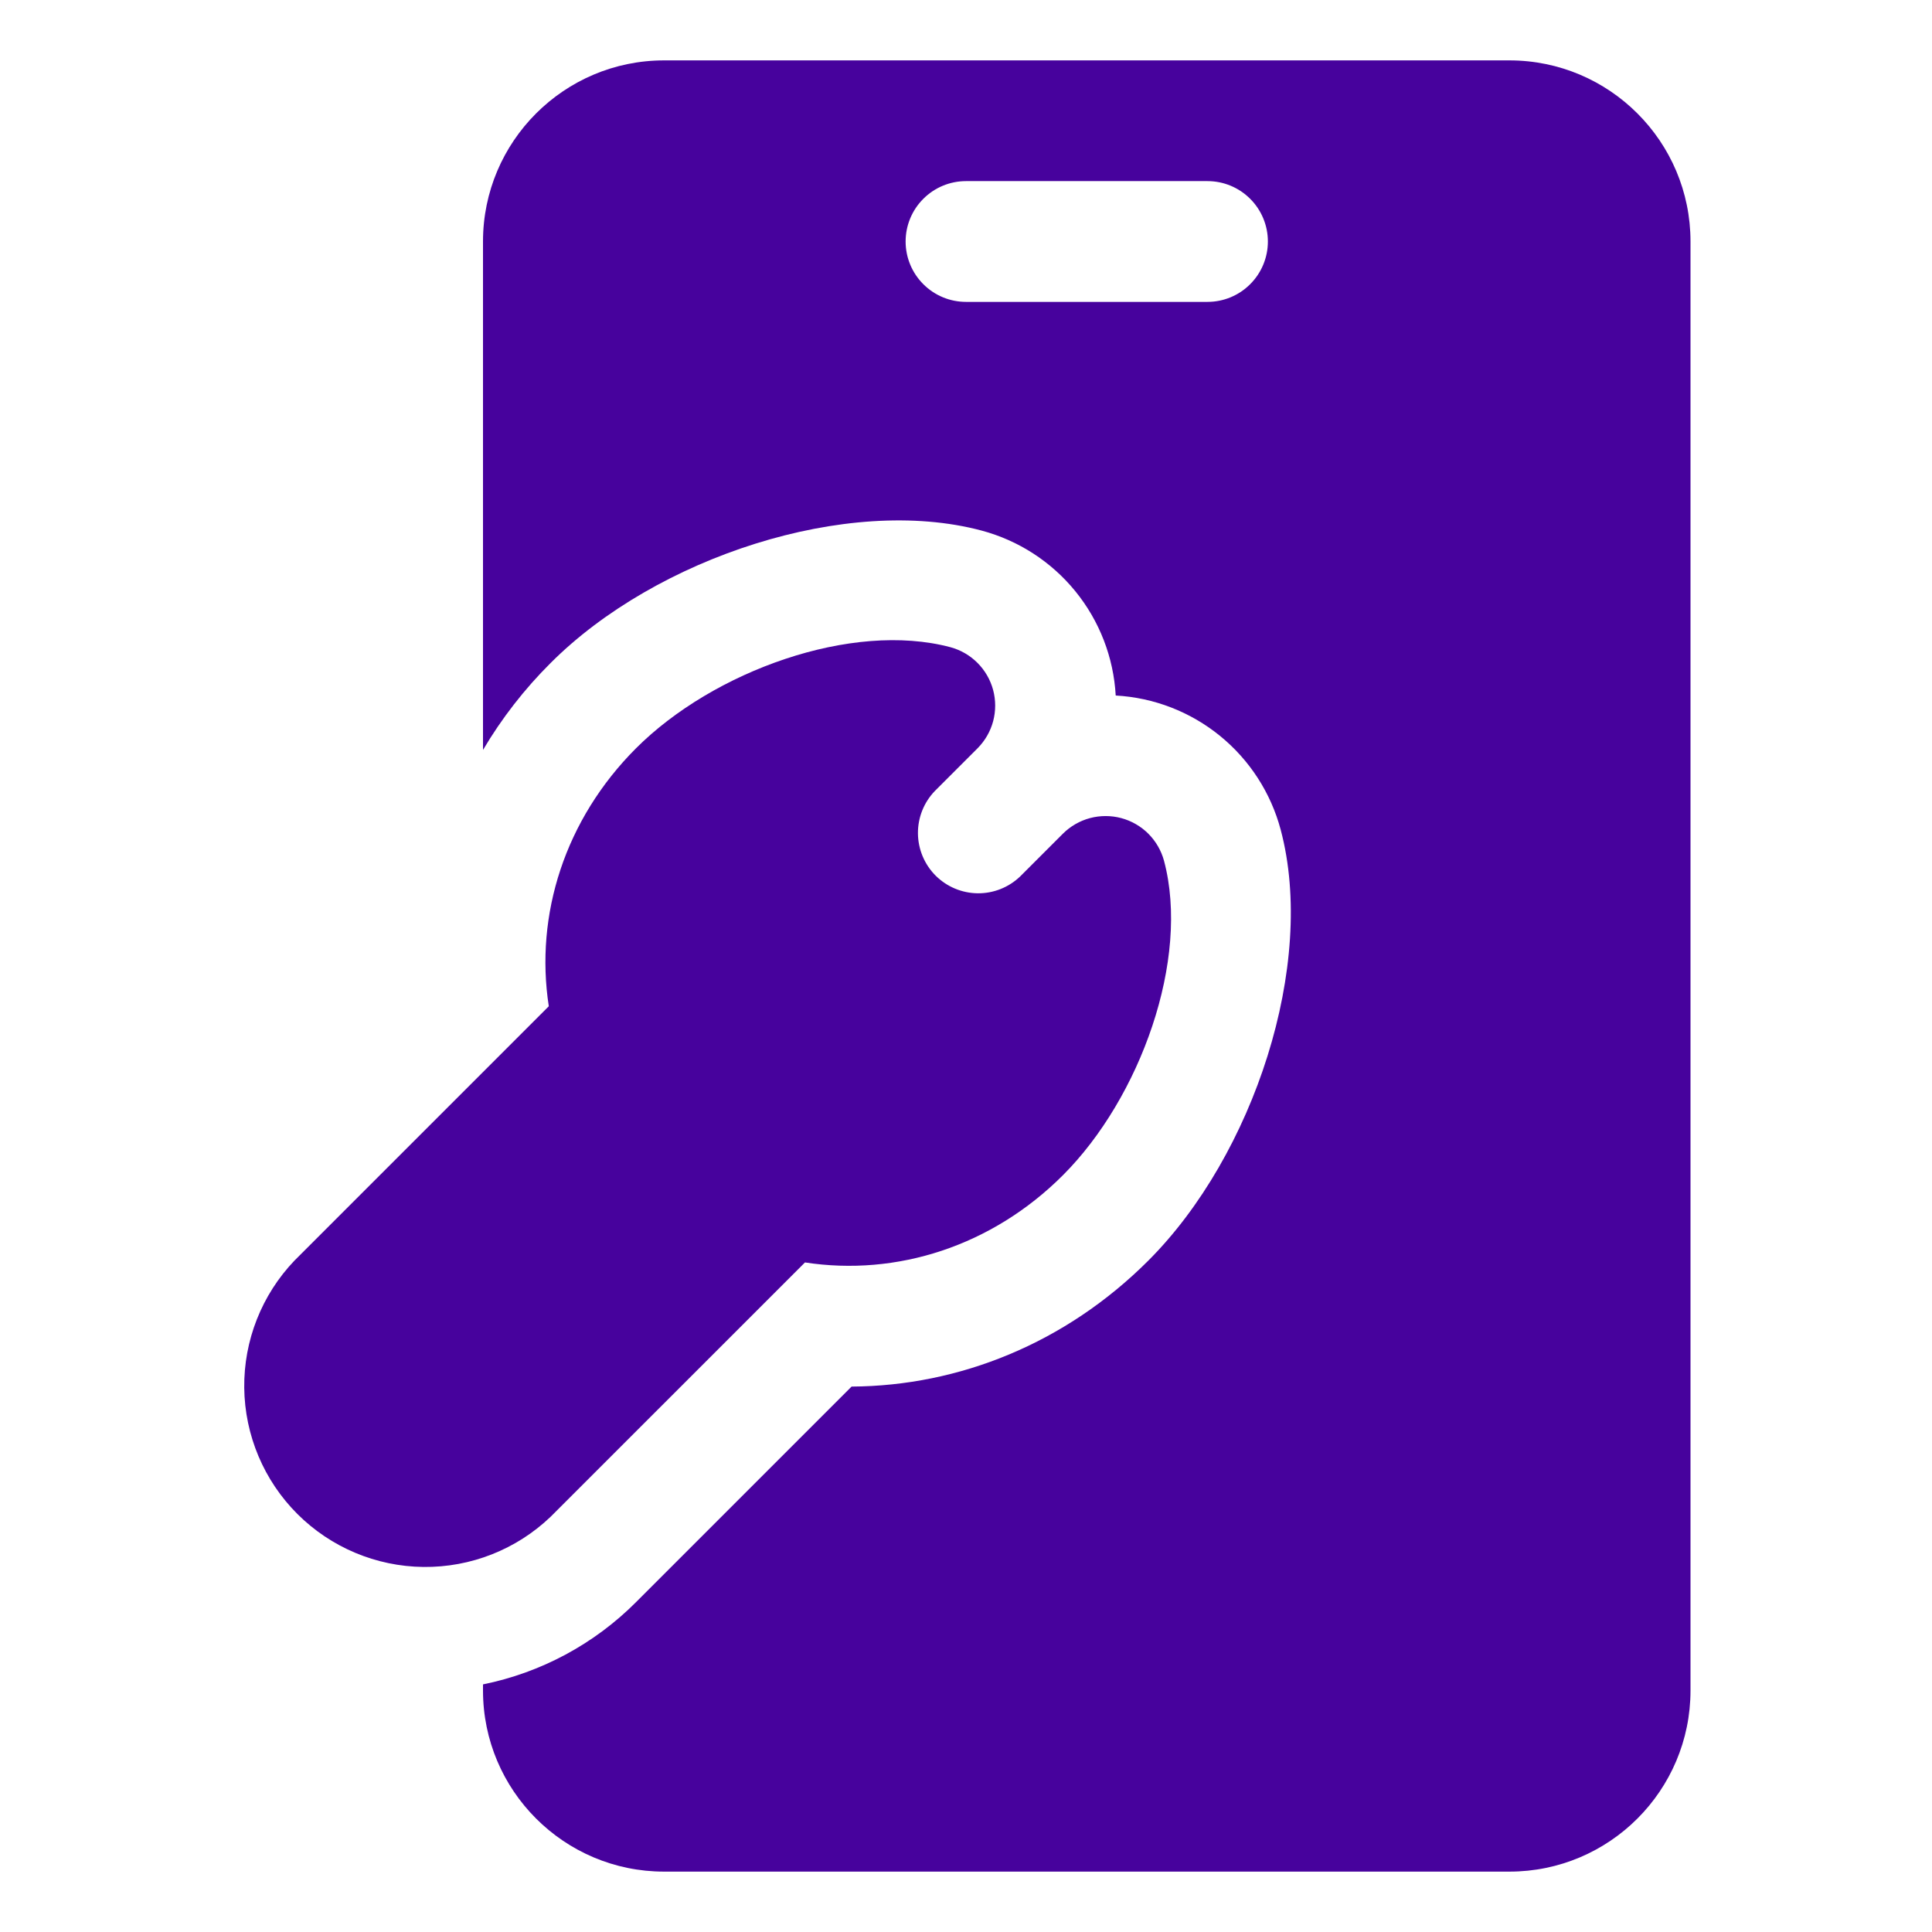
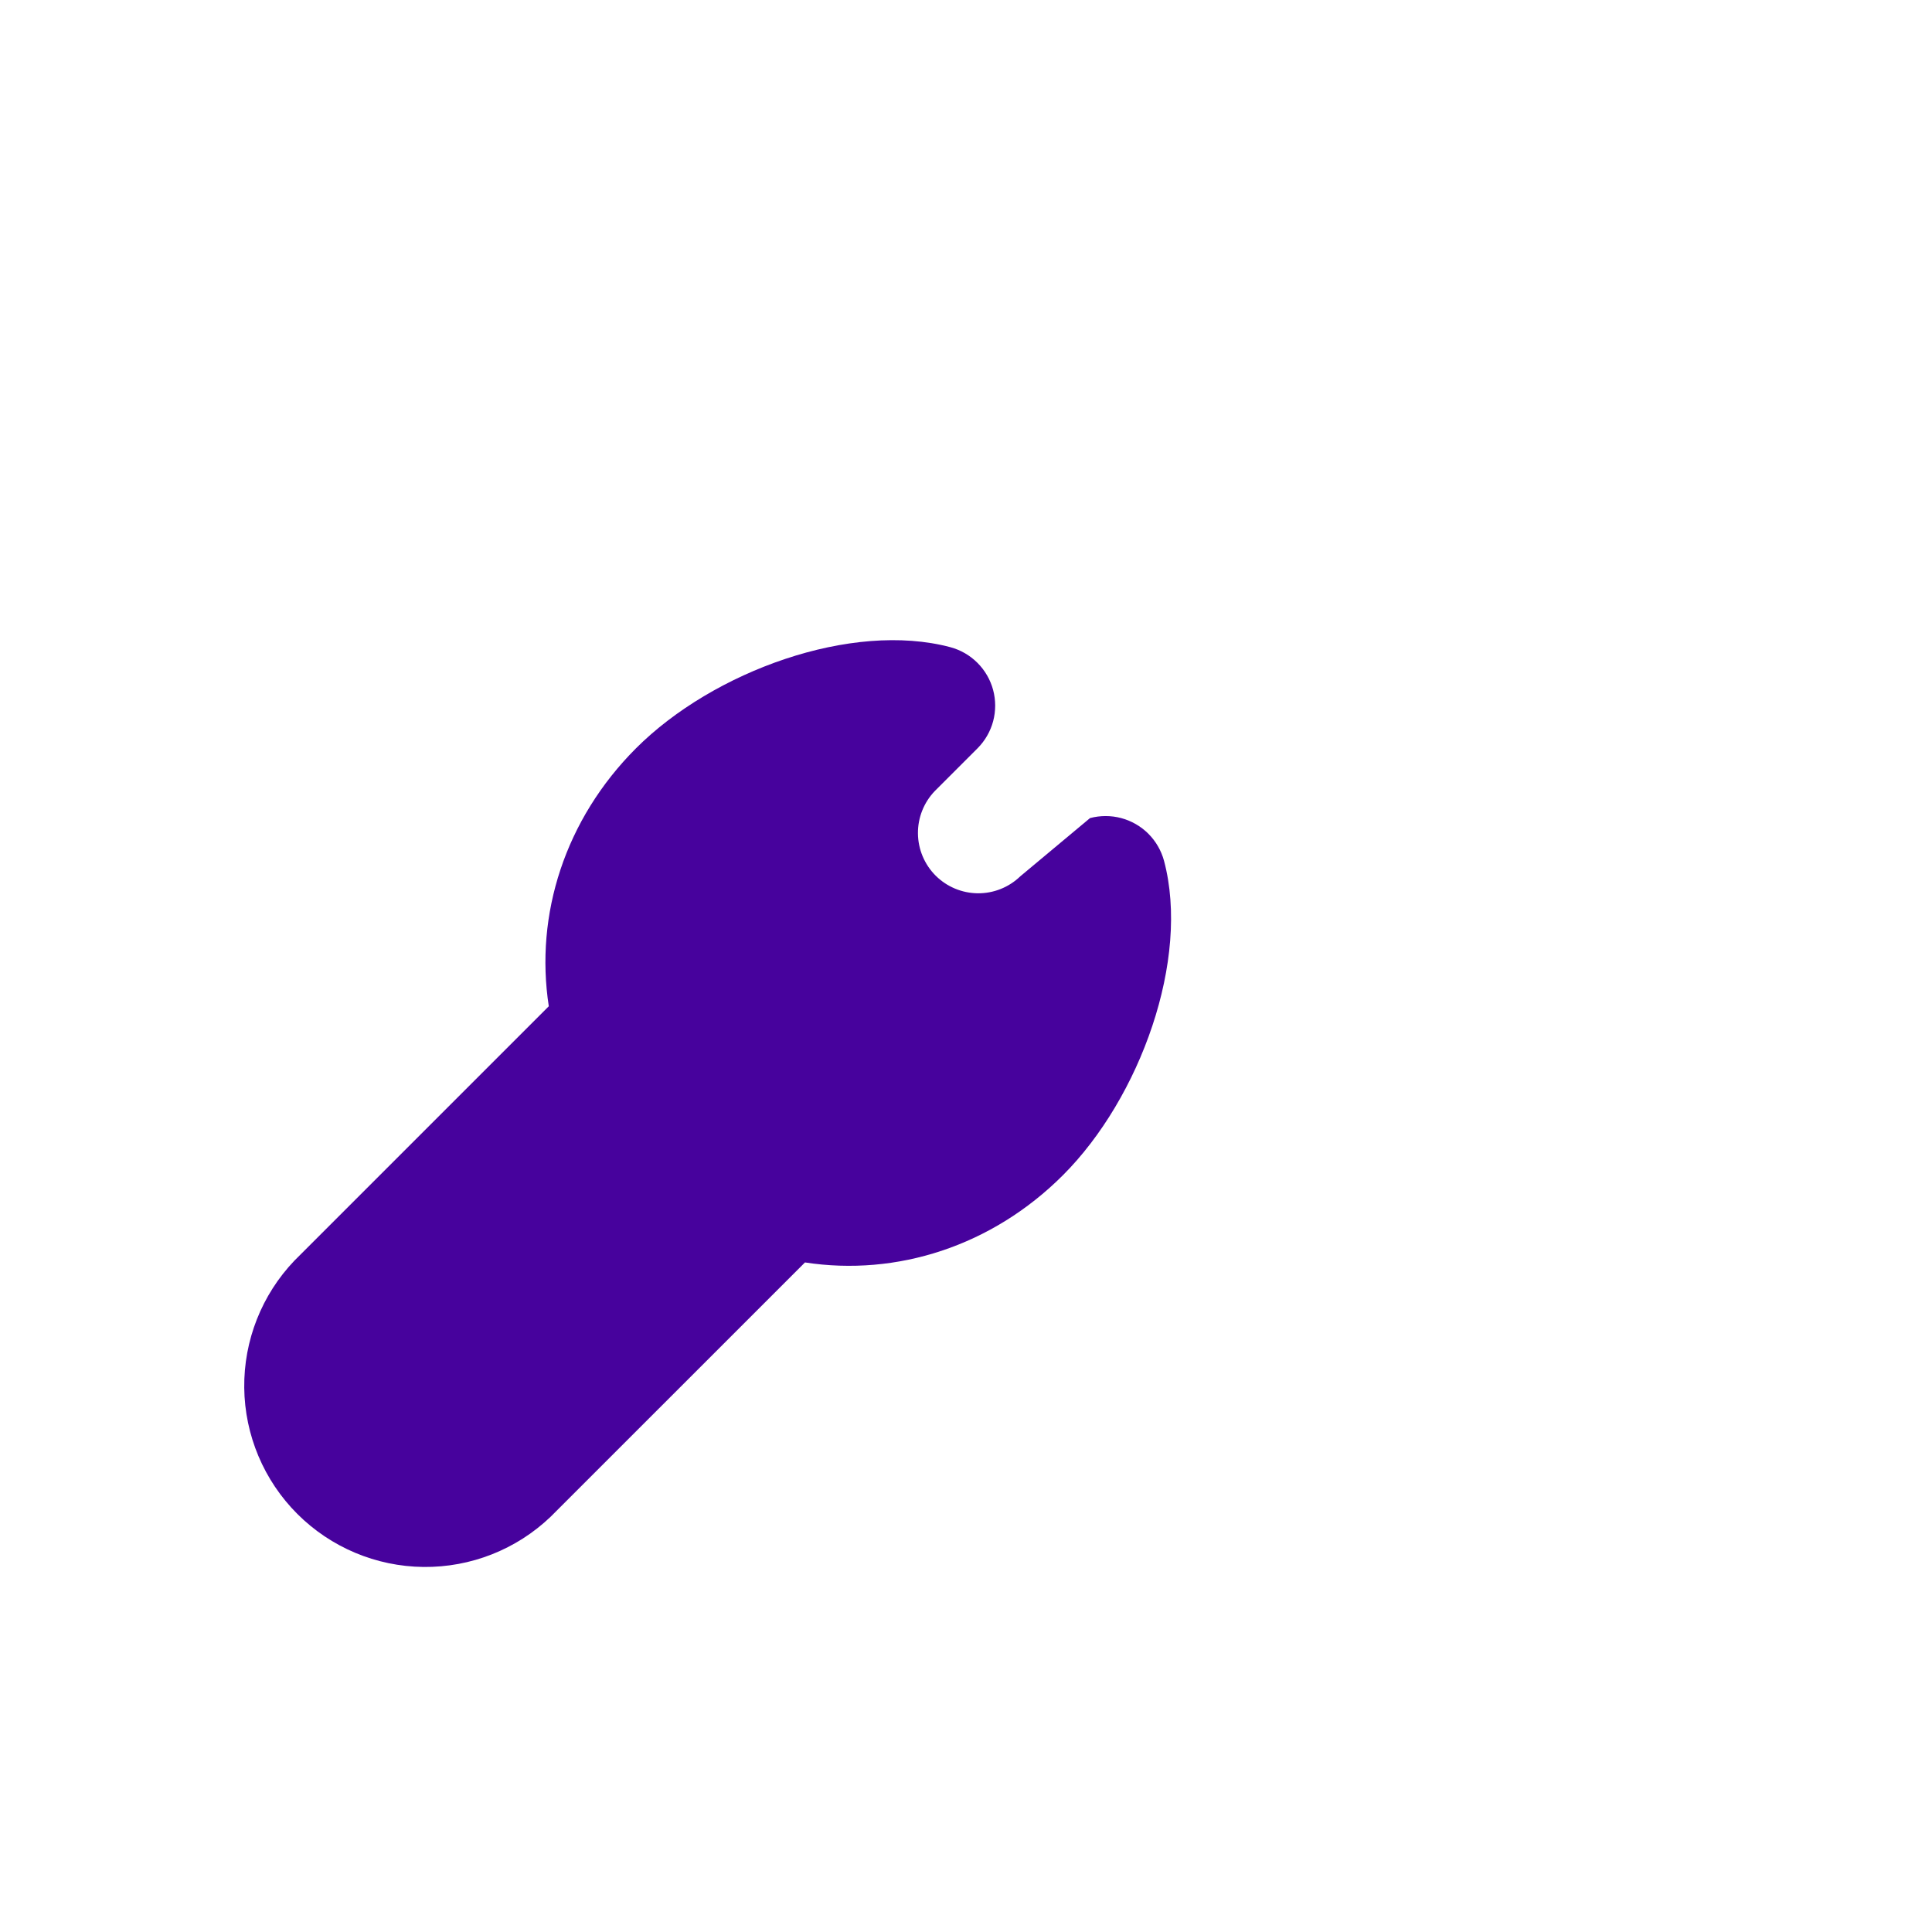
<svg xmlns="http://www.w3.org/2000/svg" width="55" height="55" viewBox="0 0 55 55" fill="none">
-   <path fill-rule="evenodd" clip-rule="evenodd" d="M15.623 28.646L8.383 35.886C7.452 36.86 6.938 38.16 6.953 39.508C6.968 40.856 7.511 42.145 8.464 43.098C9.417 44.051 10.706 44.593 12.054 44.608C13.402 44.623 14.702 44.11 15.676 43.178L22.916 35.939C25.524 36.341 28.237 35.478 30.26 33.455C32.46 31.255 33.885 27.309 33.137 24.504C33.058 24.213 32.904 23.948 32.691 23.734C32.477 23.521 32.212 23.368 31.921 23.29C31.629 23.212 31.322 23.212 31.031 23.289C30.739 23.367 30.474 23.52 30.26 23.732L29.044 24.948C28.72 25.261 28.286 25.434 27.836 25.43C27.385 25.426 26.954 25.245 26.635 24.927C26.317 24.608 26.136 24.177 26.132 23.726C26.128 23.276 26.301 22.841 26.614 22.517L27.829 21.302C28.042 21.088 28.195 20.822 28.273 20.531C28.35 20.239 28.35 19.933 28.272 19.641C28.194 19.35 28.04 19.084 27.827 18.871C27.614 18.657 27.349 18.504 27.058 18.425C24.253 17.677 20.306 19.102 18.106 21.302C16.084 23.325 15.221 26.037 15.623 28.646Z" fill="#47029D" />
-   <path fill-rule="evenodd" clip-rule="evenodd" d="M13.75 21.349C14.285 20.445 14.932 19.613 15.677 18.872C18.678 15.869 24.114 14.083 27.943 15.104C28.994 15.385 29.929 15.99 30.614 16.833C31.3 17.676 31.702 18.715 31.762 19.8C32.848 19.86 33.886 20.262 34.73 20.948C35.573 21.634 36.178 22.569 36.458 23.619C37.479 27.448 35.693 32.885 32.691 35.886C30.334 38.244 27.301 39.456 24.243 39.473L18.107 45.609C16.917 46.802 15.401 47.617 13.75 47.951V48.125C13.75 50.971 16.06 53.281 18.906 53.281H42.969C45.815 53.281 48.125 50.971 48.125 48.125V6.875C48.125 4.029 45.815 1.719 42.969 1.719H18.906C16.06 1.719 13.75 4.029 13.75 6.875V21.349ZM27.5 8.594H34.375C34.831 8.594 35.268 8.413 35.59 8.09C35.913 7.768 36.094 7.331 36.094 6.875C36.094 6.419 35.913 5.982 35.59 5.66C35.268 5.337 34.831 5.156 34.375 5.156H27.5C27.044 5.156 26.607 5.337 26.285 5.66C25.962 5.982 25.781 6.419 25.781 6.875C25.781 7.331 25.962 7.768 26.285 8.09C26.607 8.413 27.044 8.594 27.5 8.594Z" fill="#47029D" />
+   <path fill-rule="evenodd" clip-rule="evenodd" d="M15.623 28.646L8.383 35.886C7.452 36.86 6.938 38.16 6.953 39.508C6.968 40.856 7.511 42.145 8.464 43.098C9.417 44.051 10.706 44.593 12.054 44.608C13.402 44.623 14.702 44.11 15.676 43.178L22.916 35.939C25.524 36.341 28.237 35.478 30.26 33.455C32.46 31.255 33.885 27.309 33.137 24.504C33.058 24.213 32.904 23.948 32.691 23.734C32.477 23.521 32.212 23.368 31.921 23.29C31.629 23.212 31.322 23.212 31.031 23.289L29.044 24.948C28.72 25.261 28.286 25.434 27.836 25.43C27.385 25.426 26.954 25.245 26.635 24.927C26.317 24.608 26.136 24.177 26.132 23.726C26.128 23.276 26.301 22.841 26.614 22.517L27.829 21.302C28.042 21.088 28.195 20.822 28.273 20.531C28.35 20.239 28.35 19.933 28.272 19.641C28.194 19.35 28.04 19.084 27.827 18.871C27.614 18.657 27.349 18.504 27.058 18.425C24.253 17.677 20.306 19.102 18.106 21.302C16.084 23.325 15.221 26.037 15.623 28.646Z" fill="#47029D" />
</svg>